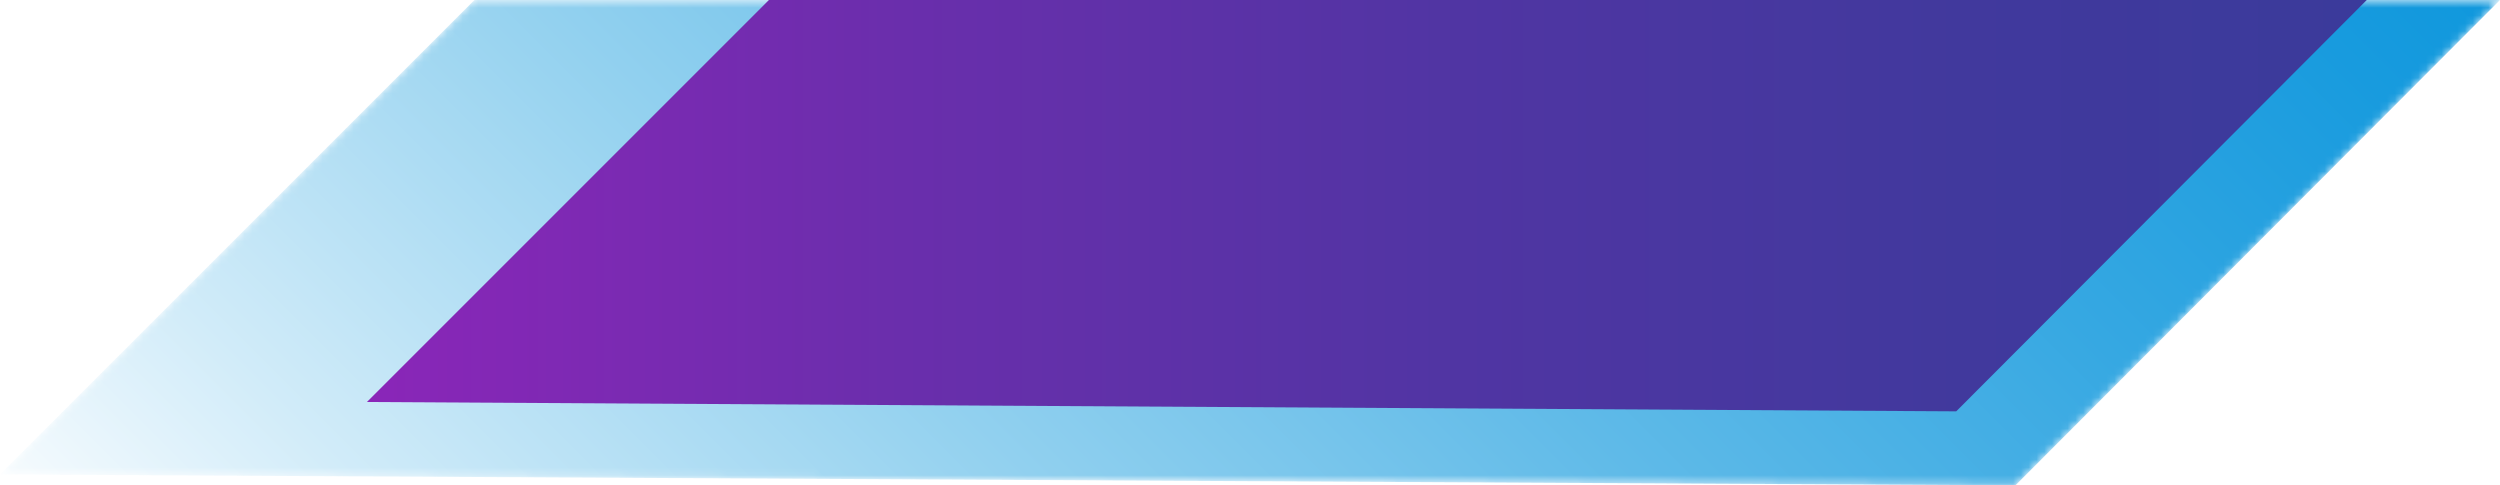
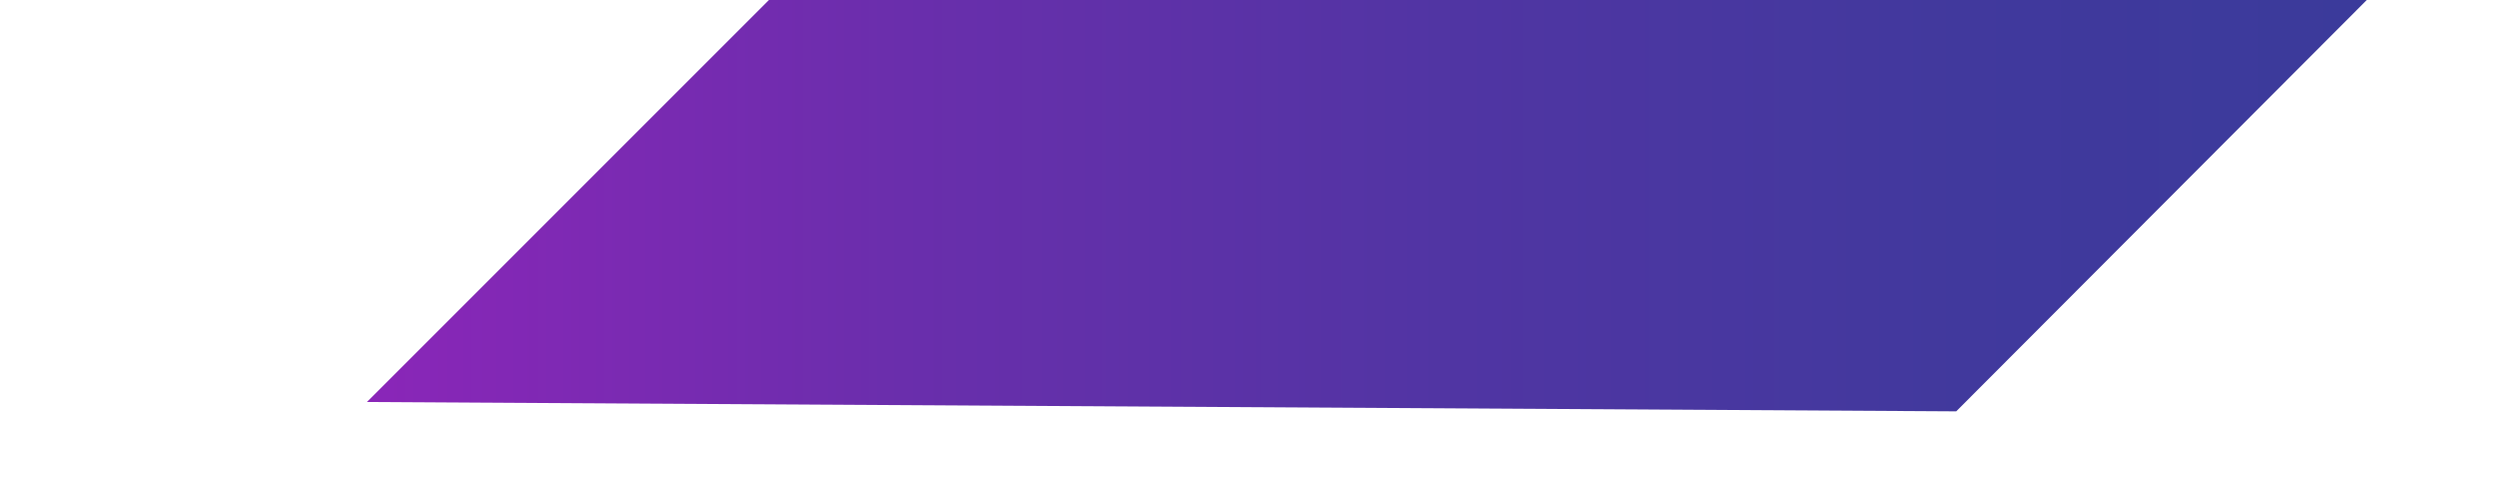
<svg xmlns="http://www.w3.org/2000/svg" xmlns:xlink="http://www.w3.org/1999/xlink" version="1.1" id="Layer_1" x="0px" y="0px" viewBox="0 0 320.9 62.3" style="enable-background:new 0 0 320.9 62.3;" xml:space="preserve">
  <style type="text/css">
	.st0{filter:url(#Adobe_OpacityMaskFilter);}
	
		.st1{clip-path:url(#SVGID_00000039128129890444903760000009657707709133372552_);fill:url(#SVGID_00000080194932167317269470000000643985101618100405_);}
	
		.st2{clip-path:url(#SVGID_00000039128129890444903760000009657707709133372552_);mask:url(#SVGID_00000101805275077555085840000016501193654773413015_);fill:url(#SVGID_00000183230525949828559000000003477195467105662369_);}
	
		.st3{clip-path:url(#SVGID_00000119110847991660978020000018002990930665466271_);fill:url(#SVGID_00000005224219132891335590000002726800678418418623_);}
</style>
  <g>
    <defs>
-       <polygon id="SVGID_1_" points="60.9,0 0,60.9 258.7,62.3 320.9,0   " />
-     </defs>
+       </defs>
    <clipPath id="SVGID_00000120535760685989868440000009563276740863025569_">
      <use xlink:href="#SVGID_1_" style="overflow:visible;" />
    </clipPath>
    <defs>
      <filter id="Adobe_OpacityMaskFilter" filterUnits="userSpaceOnUse" x="-31.1" y="-160.5" width="383.2" height="383.2">
        <feColorMatrix type="matrix" values="1 0 0 0 0  0 1 0 0 0  0 0 1 0 0  0 0 0 1 0" />
      </filter>
    </defs>
    <mask maskUnits="userSpaceOnUse" x="-31.1" y="-160.5" width="383.2" height="383.2" id="SVGID_00000032618572605416917780000007637134252996943233_">
      <g class="st0">
        <linearGradient id="SVGID_00000003815216303507020800000005038990522433479836_" gradientUnits="userSpaceOnUse" x1="-369.223" y1="3377.643" x2="-368.223" y2="3377.643" gradientTransform="matrix(228.542 -228.542 228.542 228.542 -687482.562 -856189.062)">
          <stop offset="0" style="stop-color:#808080" />
          <stop offset="1.249900e-03" style="stop-color:#808080" />
          <stop offset="0.18" style="stop-color:#A1A1A1" />
          <stop offset="0.431" style="stop-color:#C9C9C9" />
          <stop offset="0.66" style="stop-color:#E7E7E7" />
          <stop offset="0.858" style="stop-color:#F9F9F9" />
          <stop offset="1" style="stop-color:#FFFFFF" />
        </linearGradient>
        <polygon style="clip-path:url(#SVGID_00000120535760685989868440000009563276740863025569_);fill:url(#SVGID_00000003815216303507020800000005038990522433479836_);" points="     160.5,222.7 352.1,31.1 160.5,-160.5 -31.1,31.1    " />
      </g>
    </mask>
    <linearGradient id="SVGID_00000057836953334475777200000008494452420577798555_" gradientUnits="userSpaceOnUse" x1="-369.223" y1="3377.643" x2="-368.223" y2="3377.643" gradientTransform="matrix(228.542 -228.542 228.542 228.542 -687482.562 -856189.062)">
      <stop offset="0" style="stop-color:#FFFFFF" />
      <stop offset="1.249900e-03" style="stop-color:#FFFFFF" />
      <stop offset="0.118" style="stop-color:#D2ECF9" />
      <stop offset="0.301" style="stop-color:#93D1EF" />
      <stop offset="0.475" style="stop-color:#5FBAE8" />
      <stop offset="0.637" style="stop-color:#36A8E2" />
      <stop offset="0.783" style="stop-color:#189BDE" />
      <stop offset="0.909" style="stop-color:#0694DB" />
      <stop offset="1" style="stop-color:#0091DA" />
    </linearGradient>
-     <polygon style="clip-path:url(#SVGID_00000120535760685989868440000009563276740863025569_);mask:url(#SVGID_00000032618572605416917780000007637134252996943233_);fill:url(#SVGID_00000057836953334475777200000008494452420577798555_);" points="   160.5,222.7 352.1,31.1 160.5,-160.5 -31.1,31.1  " />
  </g>
  <g>
    <defs>
      <polygon id="SVGID_00000009552318553172563870000004302480821581321362_" points="98.7,0 47.1,51.6 251.1,52.8 303.8,0   " />
    </defs>
    <clipPath id="SVGID_00000183950024872264302550000013048598989300455044_">
      <use xlink:href="#SVGID_00000009552318553172563870000004302480821581321362_" style="overflow:visible;" />
    </clipPath>
    <linearGradient id="SVGID_00000056385552931846269630000003327310116007944327_" gradientUnits="userSpaceOnUse" x1="-369.223" y1="3377.752" x2="-368.223" y2="3377.752" gradientTransform="matrix(256.744 0 0 -256.744 94842.969 867245)">
      <stop offset="0" style="stop-color:#8A26B8" />
      <stop offset="0.267" style="stop-color:#6A2EAC" />
      <stop offset="0.548" style="stop-color:#5035A3" />
      <stop offset="0.801" style="stop-color:#41399D" />
      <stop offset="0.999" style="stop-color:#3B3A9B" />
      <stop offset="1" style="stop-color:#3B3A9B" />
    </linearGradient>
    <rect x="47.1" y="0" style="clip-path:url(#SVGID_00000183950024872264302550000013048598989300455044_);fill:url(#SVGID_00000056385552931846269630000003327310116007944327_);" width="256.7" height="52.8" />
  </g>
</svg>